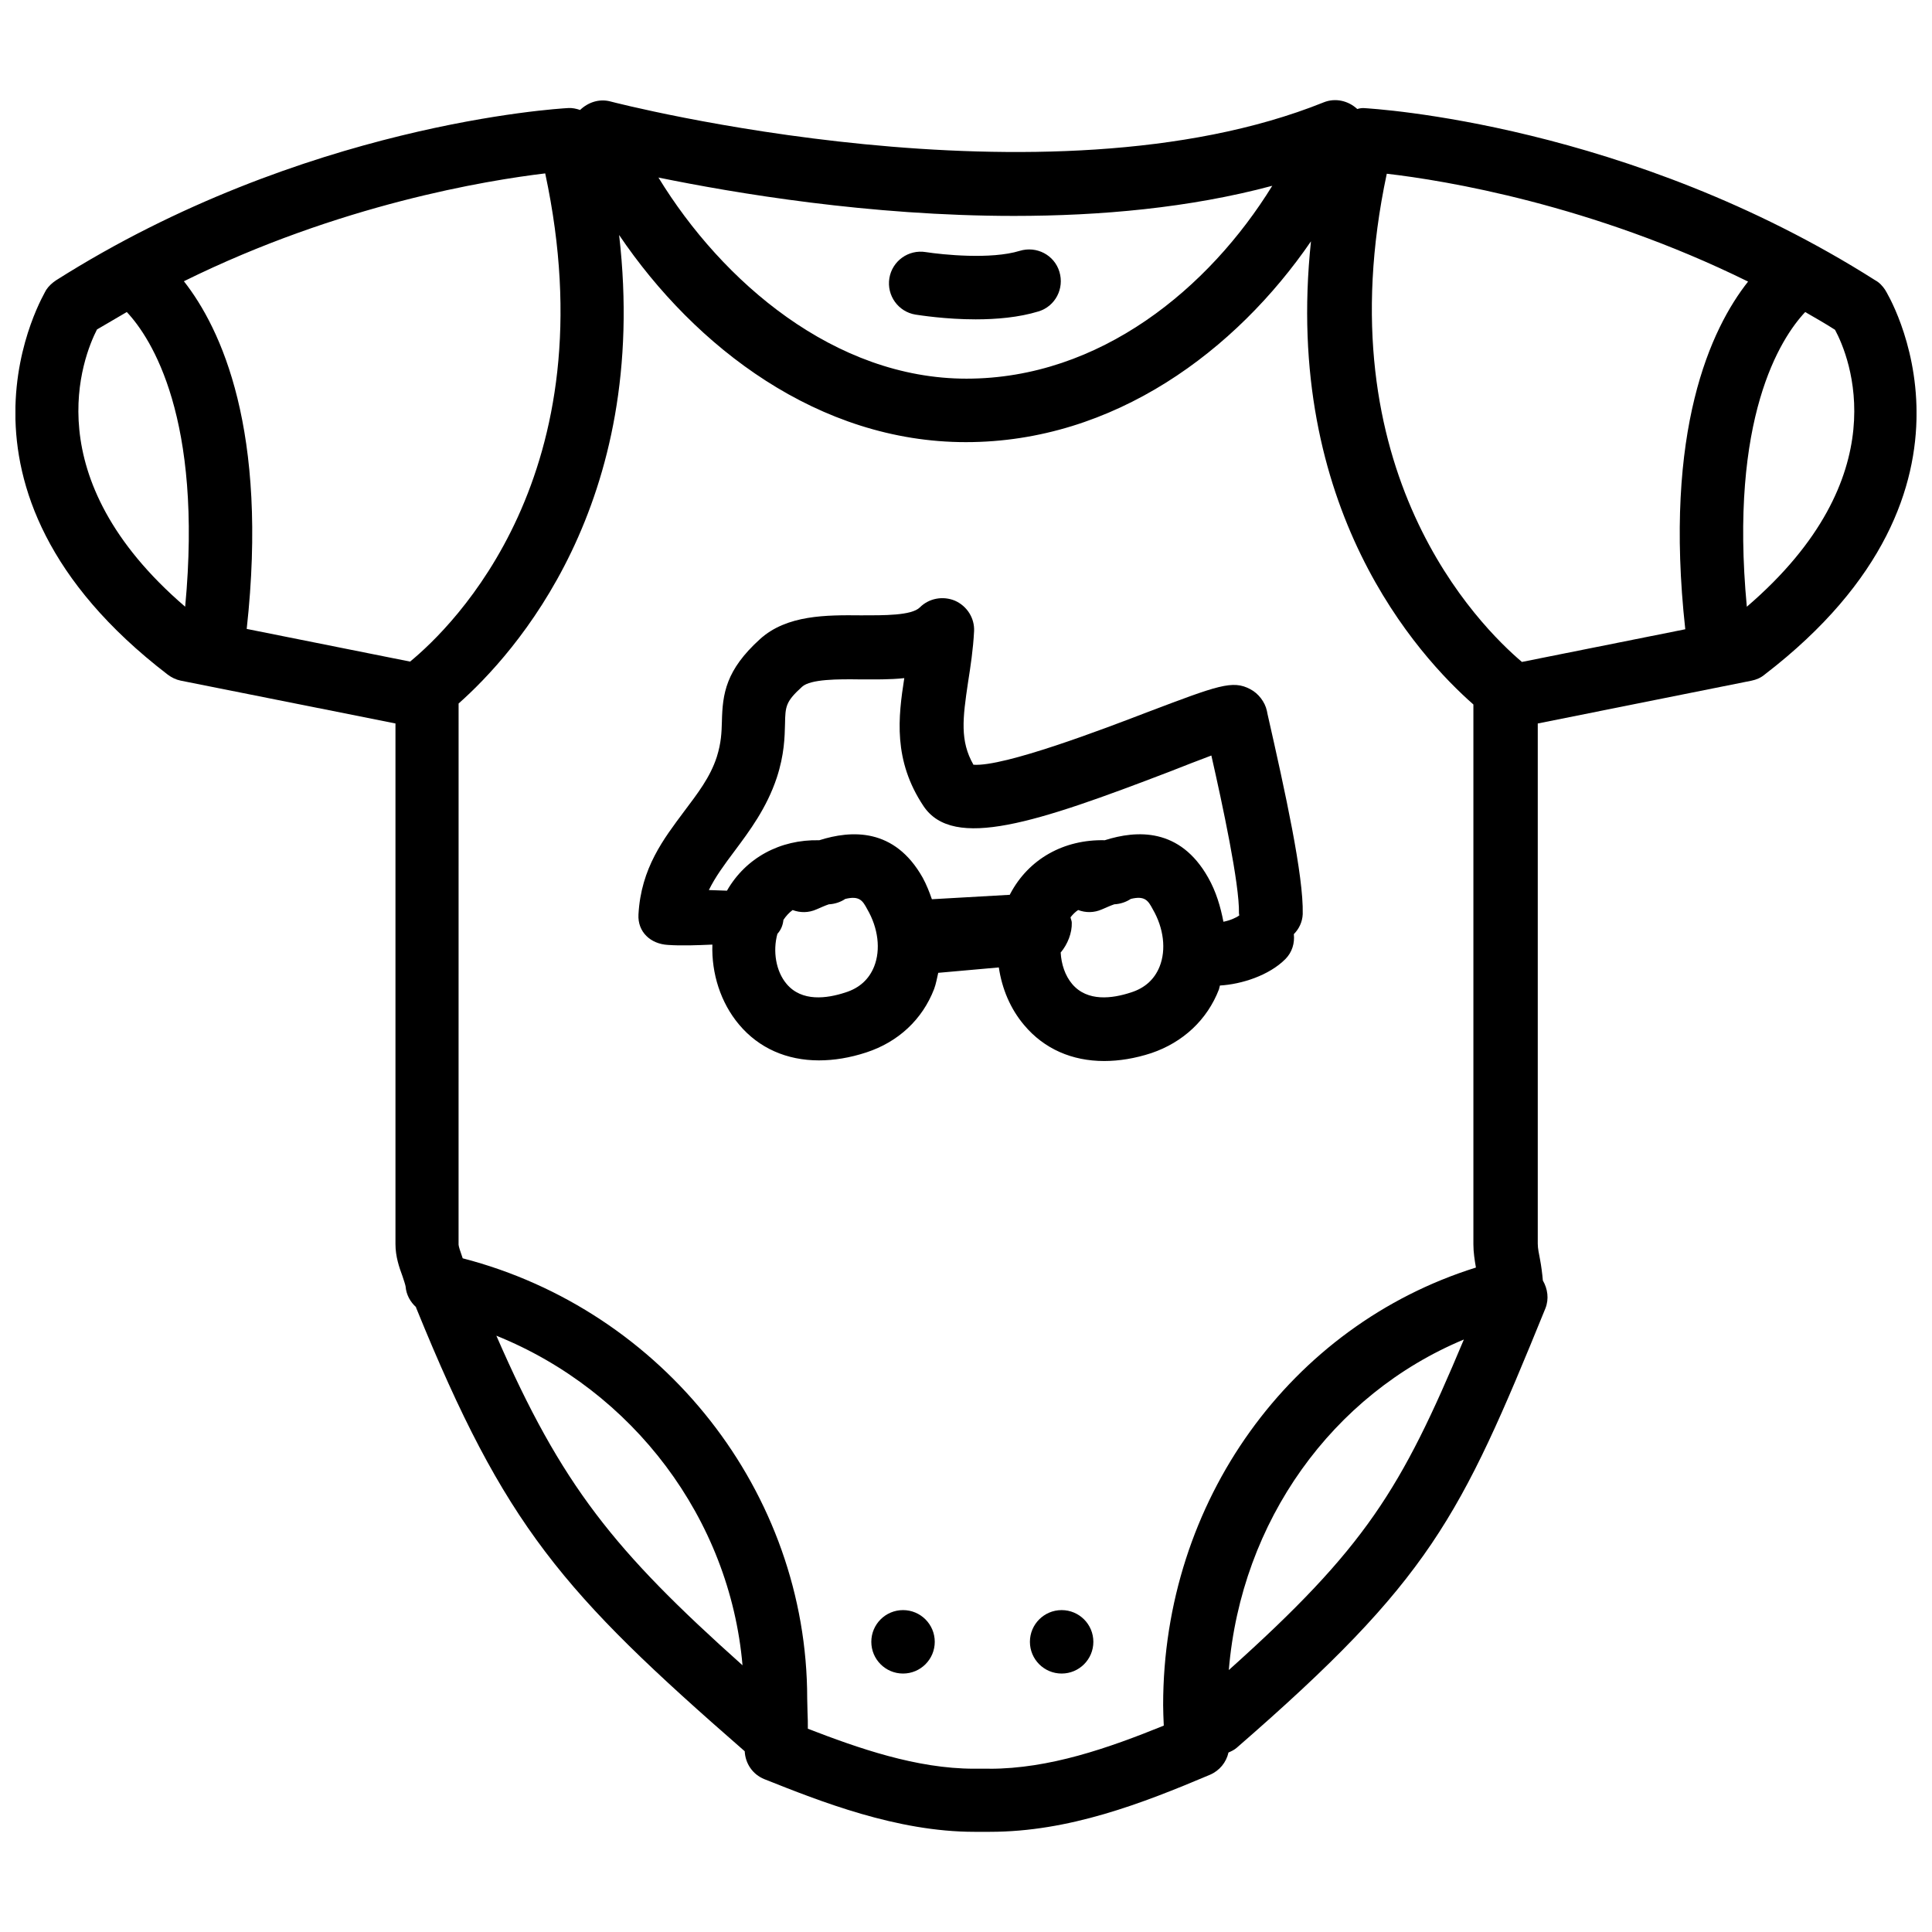
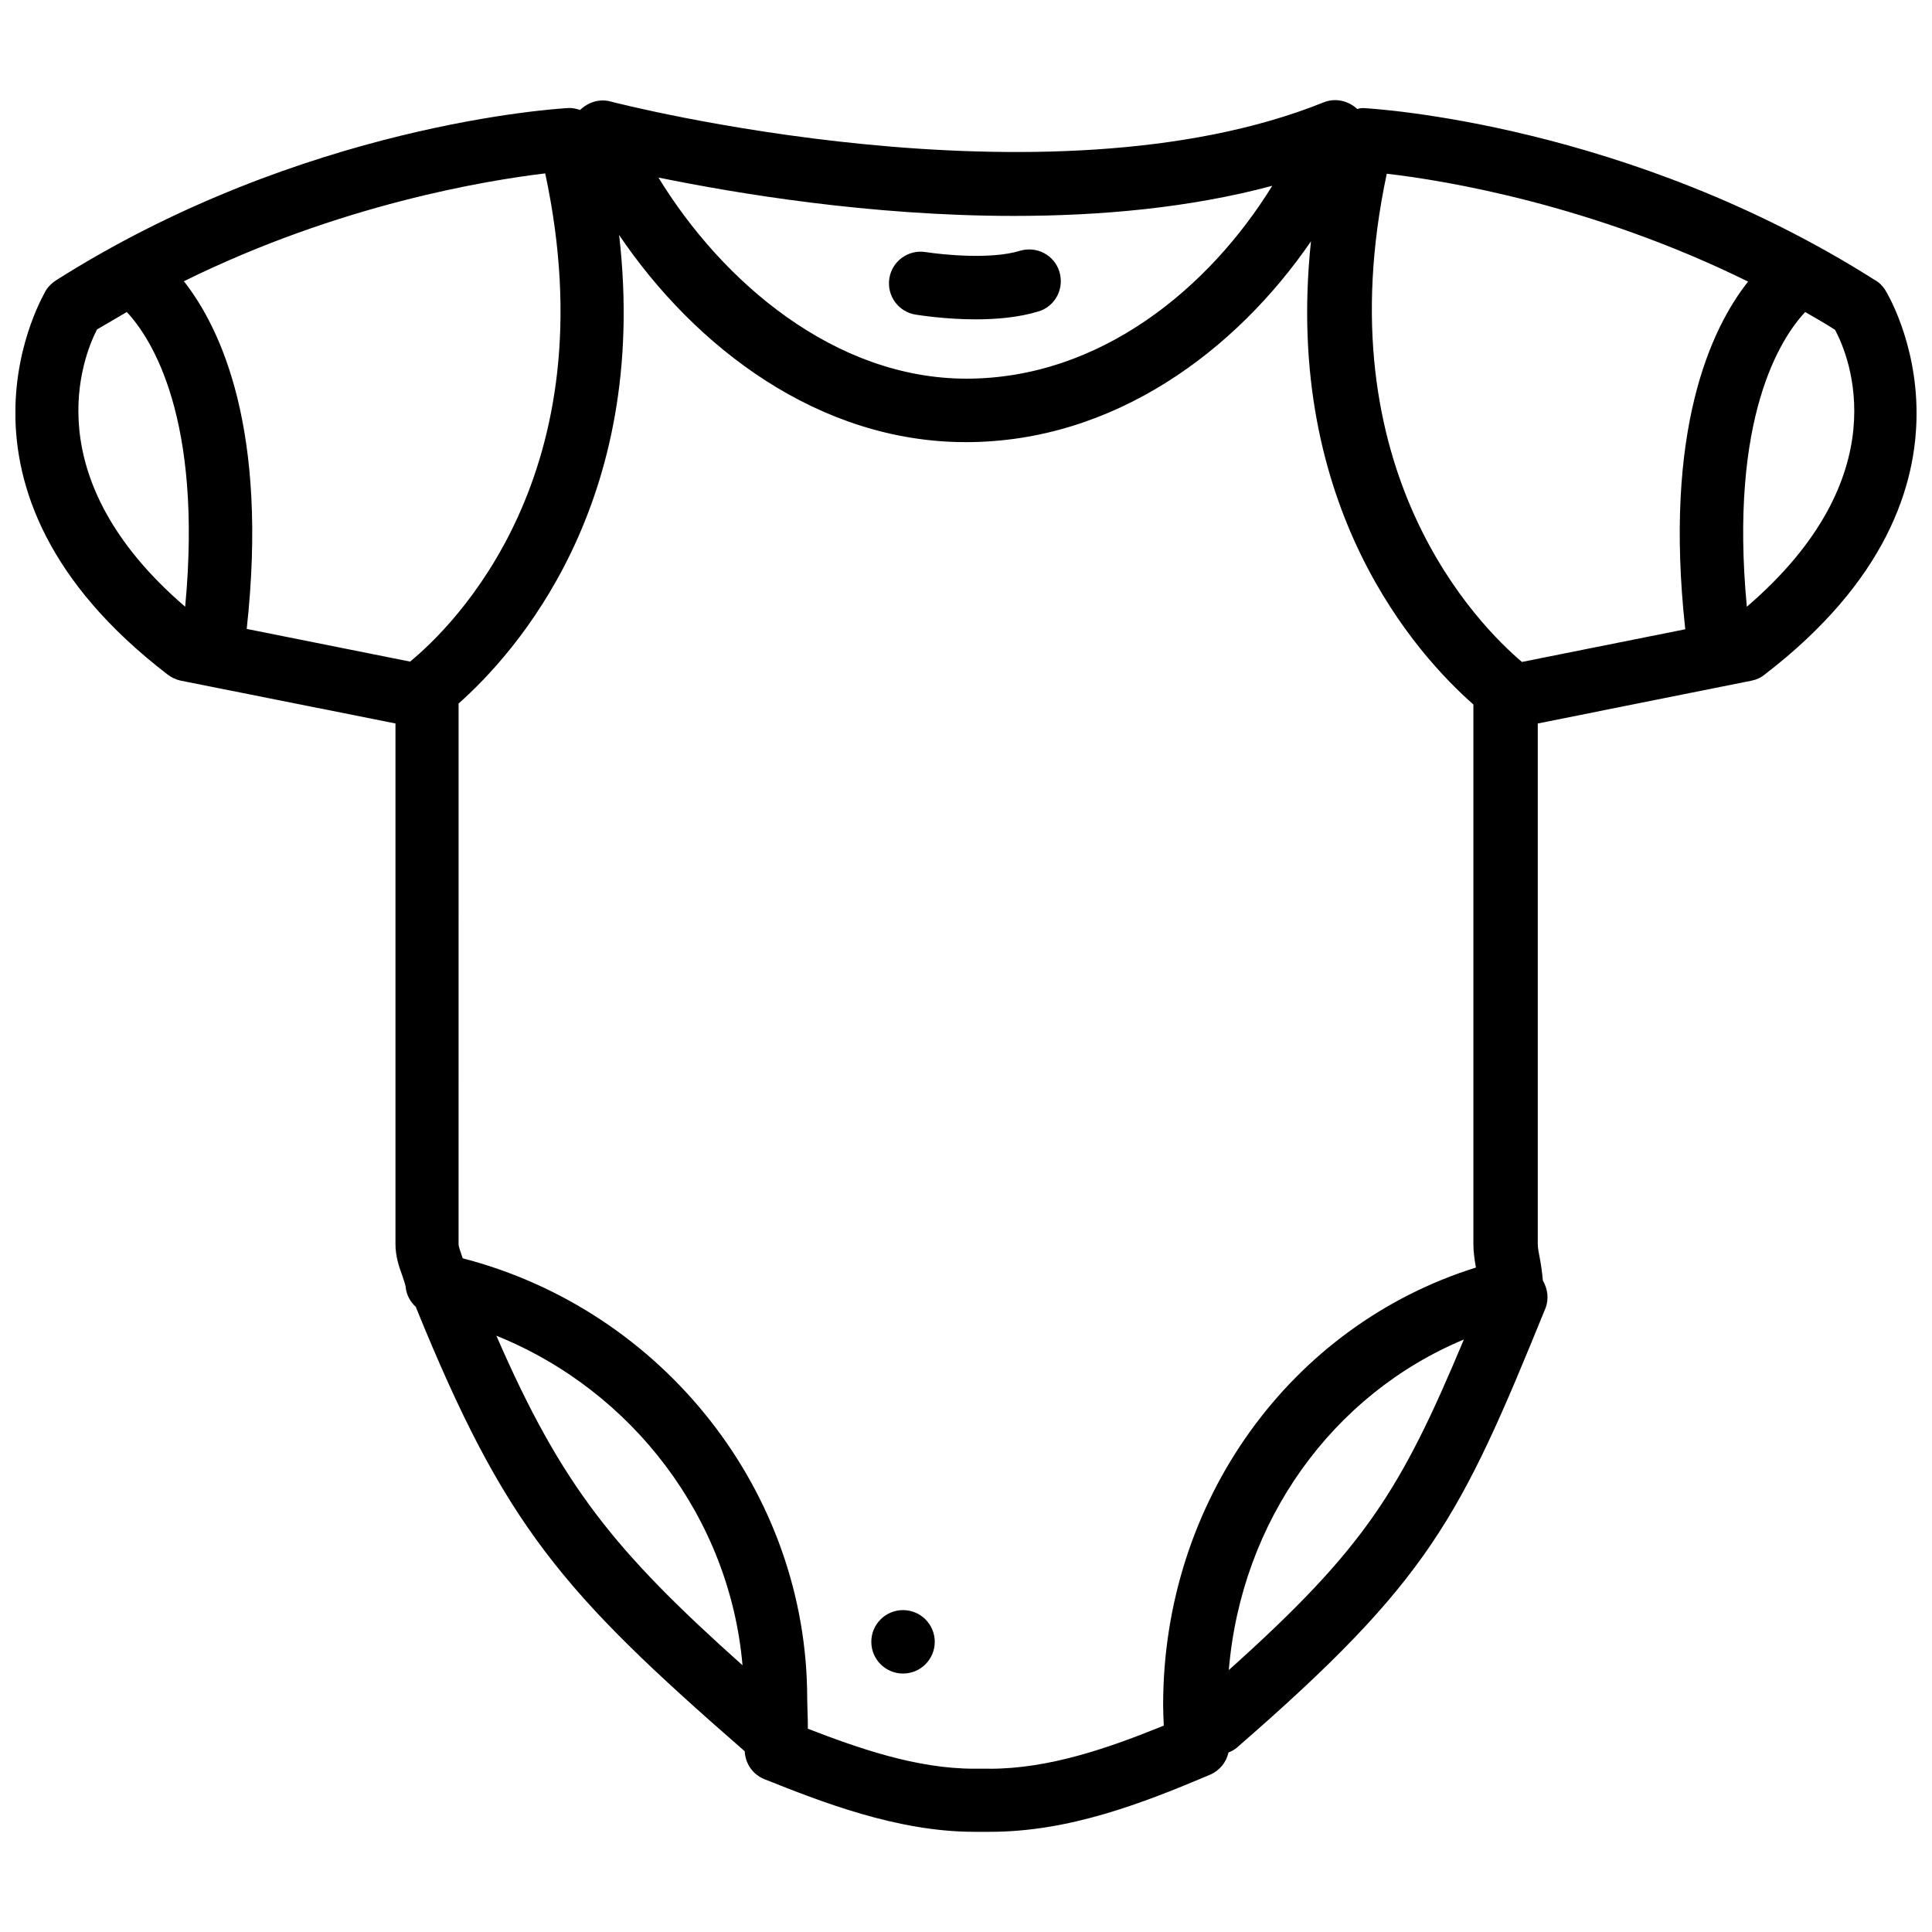
<svg xmlns="http://www.w3.org/2000/svg" width="800px" height="800px" version="1.1" viewBox="144 144 512 512">
  <defs>
    <clipPath id="a">
      <path d="m148.09 170h503.81v460h-503.81z" />
    </clipPath>
  </defs>
  <path d="m386.59 227.37c1.176 0.168 7.984 1.262 15.973 1.262 5.465 0 11.434-0.504 16.645-2.102 4.457-1.344 6.894-6.055 5.547-10.508-1.344-4.457-6.055-6.894-10.508-5.547-7.648 2.356-20.512 1.008-24.883 0.336-4.625-0.758-8.91 2.356-9.668 6.894-0.754 4.621 2.356 8.91 6.894 9.664z" />
  <g clip-path="url(#a)">
    <path d="m643.58 220.81c-0.672-1.008-1.512-1.934-2.606-2.523-65.402-41.527-132.82-45.48-135.68-45.648-0.504 0-1.094 0.086-1.598 0.254-2.356-2.188-5.801-3.027-8.91-1.766-73.559 29.59-187.89 0.082-189.07-0.254-2.941-0.758-5.883 0.254-7.984 2.269-1.008-0.336-2.102-0.59-3.195-0.504-2.859 0.168-70.281 4.203-135.68 45.648-1.008 0.672-1.934 1.512-2.606 2.523-0.172 0.504-32.367 52.457 32.195 101.97 1.008 0.758 2.188 1.344 3.445 1.598l56.914 11.348v137.95c0 3.363 1.008 6.223 1.848 8.492 0.336 1.008 0.758 2.269 0.84 2.773 0.168 2.188 1.262 4.121 2.773 5.465 0 0.086 0 0.254 0.086 0.336 23.453 57.668 38.586 75.156 87.008 117.36 0.168 3.277 2.102 6.137 5.211 7.398 14.797 5.883 35.055 13.953 55.652 13.953h4.121c20.934 0 40.27-7.481 58.344-15.133 2.523-1.094 4.289-3.277 4.875-5.883 0.758-0.336 1.512-0.672 2.188-1.262 51.195-44.473 59.184-60.863 81.797-116.43 1.008-2.523 0.59-5.211-0.672-7.398-0.168-1.934-0.422-3.867-0.758-5.633-0.254-1.43-0.59-2.773-0.59-4.121v-137.86l56.66-11.348c1.262-0.254 2.438-0.758 3.445-1.598 64.48-49.516 32.285-101.47 31.949-101.97zm-132.07-30.77c15.383 1.766 54.309 8.156 95.75 28.582-9.836 12.441-22.445 39.344-16.645 92.137l-43.293 8.66c-11.098-9.418-52.625-50.441-35.812-129.38zm-98.777 11.18c22.781 0 46.488-2.102 68.43-7.984-16.73 27.152-45.648 51.113-81.039 51.113-34.887 0-64.73-25.641-81.629-53.297 20.176 4.117 55.82 10.168 94.238 10.168zm-160.06 118.11-43.293-8.66c5.801-52.711-6.809-79.609-16.645-92.137 41.359-20.43 80.367-26.734 95.75-28.582 17.066 79.613-24.465 120.05-35.812 129.38zm-82.973-88.016c2.691-1.598 5.297-3.113 7.902-4.625 6.559 6.977 20.176 28.164 15.469 78.098-39.934-34.297-27.07-66.242-23.371-73.473zm105.84 266.66c36.234 14.629 61.871 48.508 65.234 87.344-33.961-30.344-47.918-47.578-65.234-87.344zm130.72 114.75h-4.121c-15.301 0-30.77-5.465-44.051-10.594 0-1.43 0-2.859-0.086-4.289l-0.086-3.699c0-54.645-38.082-102.9-91.297-116.68-0.086-0.254-0.168-0.504-0.254-0.758-0.336-0.926-0.84-2.438-0.84-2.859l0.008-143.41c14.797-13.113 50.777-52.793 42.539-124.16 20.176 29.844 52.961 54.895 91.883 54.895 39.344 0 71.625-24.297 91.465-53.215-7.481 70.785 28.5 109.96 43.043 122.74v143.08c0 2.102 0.336 4.203 0.672 6.137-49.18 15.383-82.891 61.957-82.891 115.93 0 1.598 0.086 3.445 0.168 5.465-14.711 5.969-30.348 11.43-46.152 11.43zm63.387-26.145c3.277-39.426 27.406-73.055 62.293-87.598-16.645 39.766-26.062 55.148-62.293 87.598zm137.28-281.79c-4.707-50.02 8.91-71.121 15.469-78.098 2.606 1.512 5.297 3.027 7.902 4.707 3.863 7.148 16.895 38.84-23.371 73.391z" />
  </g>
-   <path d="m467.04 406.18c0.086-0.336 0.168-0.672 0.254-1.008 5.801-0.336 13.031-2.691 17.316-6.977 1.848-1.848 2.523-4.289 2.269-6.641 1.344-1.344 2.269-3.195 2.356-5.297 0.254-10.172-4.625-32.281-9.332-53.047l-0.168-0.84c-0.504-2.356-2.269-4.625-4.371-5.715-4.707-2.523-8.574-1.008-27.238 6.055-11.602 4.457-37.996 14.543-46.152 13.953-3.613-6.305-2.859-12.273-1.43-21.855 0.672-4.289 1.344-8.66 1.598-13.535 0.168-3.445-1.848-6.641-5.043-8.07-3.195-1.344-6.894-0.672-9.332 1.766-2.188 2.188-9.582 2.102-15.551 2.102-9.164-0.086-19.672-0.168-26.816 6.305-9.078 8.238-9.918 14.461-10.09 21.855-0.086 2.941-0.168 5.547-1.344 9.332-1.766 5.465-5.129 9.75-8.66 14.461-5.379 7.231-11.434 14.965-12.105 27.32-0.254 4.625 3.195 7.816 7.816 8.07 3.699 0.254 7.648 0.086 11.77-0.086-0.254 7.648 2.188 15.383 7.062 21.184 5.297 6.305 12.695 9.5 21.184 9.5 3.949 0 8.156-0.672 12.527-2.102 8.492-2.773 14.879-8.742 17.988-16.812 0.504-1.344 0.758-2.859 1.094-4.289l16.055-1.43c0.84 5.633 3.027 10.93 6.727 15.301 5.297 6.305 12.695 9.5 21.184 9.5 3.949 0 8.156-0.672 12.527-2.102 8.406-2.859 14.793-8.828 17.906-16.898zm-128.37-36.652c3.949-5.297 8.492-11.348 11.18-19.418 2.019-6.137 2.102-10.844 2.188-14.293 0.086-4.625 0.168-5.883 4.539-9.836 2.269-2.019 9.5-2.019 15.383-1.934 3.781 0 7.816 0.086 11.684-0.336-1.598 10.258-3.027 21.773 5.129 33.961 7.902 11.684 29.844 4.371 65.152-9.164 3.613-1.43 7.734-3.027 11.098-4.289 2.941 12.945 7.481 34.133 7.312 41.781 0 0.254 0.086 0.422 0.086 0.59-0.758 0.59-2.438 1.344-4.203 1.68-0.758-3.949-1.934-7.984-4.035-11.684-7.481-13.281-18.914-12.609-27.406-9.918-10.844-0.254-20.176 4.961-25.051 14.207-0.086 0.086-0.086 0.168-0.086 0.254l-20.68 1.176c-0.672-1.934-1.43-3.867-2.438-5.715-7.481-13.281-18.914-12.609-27.406-9.918-10.426-0.254-19.504 4.707-24.465 13.367-1.598-0.086-3.277-0.086-4.793-0.168 1.684-3.449 4.039-6.644 6.812-10.344zm36.988 30.602c-1.344 3.363-3.867 5.715-7.648 6.894-4.875 1.598-11.516 2.523-15.551-2.269-2.859-3.363-3.699-8.742-2.438-13.281 0.84-0.926 1.43-2.102 1.598-3.699 0.672-1.008 1.512-1.934 2.438-2.606 2.019 0.758 4.203 0.758 6.305-0.168 1.176-0.504 2.269-1.008 3.277-1.344 1.598-0.086 3.109-0.59 4.371-1.43 3.781-0.926 4.625 0.504 5.801 2.691 2.941 5.039 3.613 10.754 1.848 15.211zm75.66 0c-1.344 3.363-3.867 5.715-7.648 6.894-4.875 1.598-11.516 2.523-15.551-2.269-1.848-2.188-2.859-5.211-3.027-8.324 1.848-2.188 3.027-5.211 2.941-7.902 0-0.504-0.254-0.926-0.336-1.43 0.59-0.758 1.262-1.43 2.019-1.934 2.019 0.758 4.203 0.758 6.305-0.168 1.176-0.504 2.269-1.008 3.277-1.344 1.598-0.086 3.109-0.59 4.371-1.43 3.781-0.926 4.625 0.504 5.801 2.691 2.941 5.043 3.613 10.758 1.848 15.215z" />
  <path d="m391.72 579.1c0 4.644-3.766 8.406-8.406 8.406-4.644 0-8.406-3.762-8.406-8.406 0-4.644 3.762-8.406 8.406-8.406 4.641 0 8.406 3.762 8.406 8.406" />
-   <path d="m433.75 579.1c0 4.644-3.762 8.406-8.406 8.406-4.641 0-8.406-3.762-8.406-8.406 0-4.644 3.766-8.406 8.406-8.406 4.644 0 8.406 3.762 8.406 8.406" />
</svg>